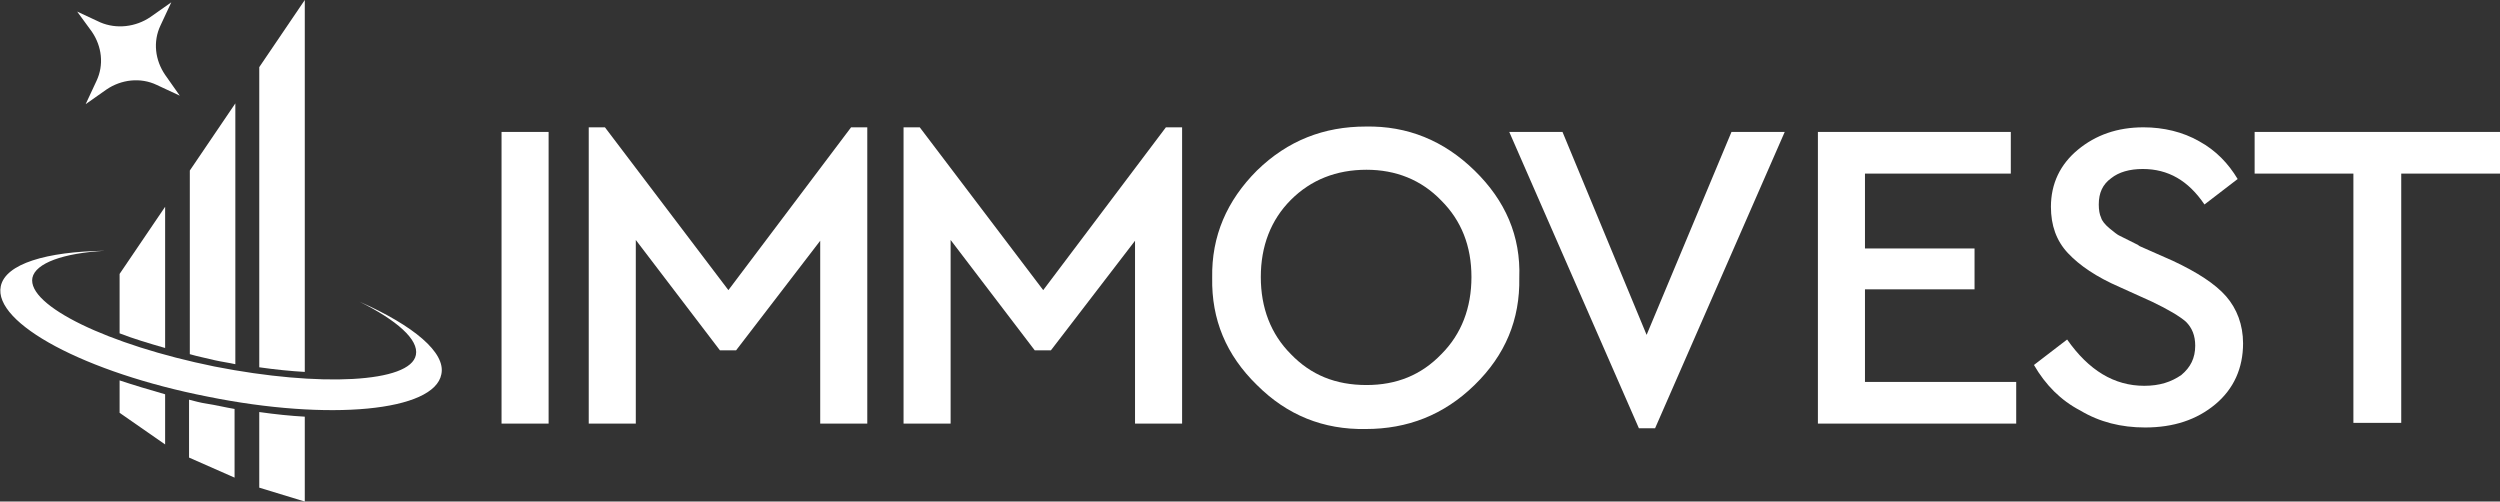
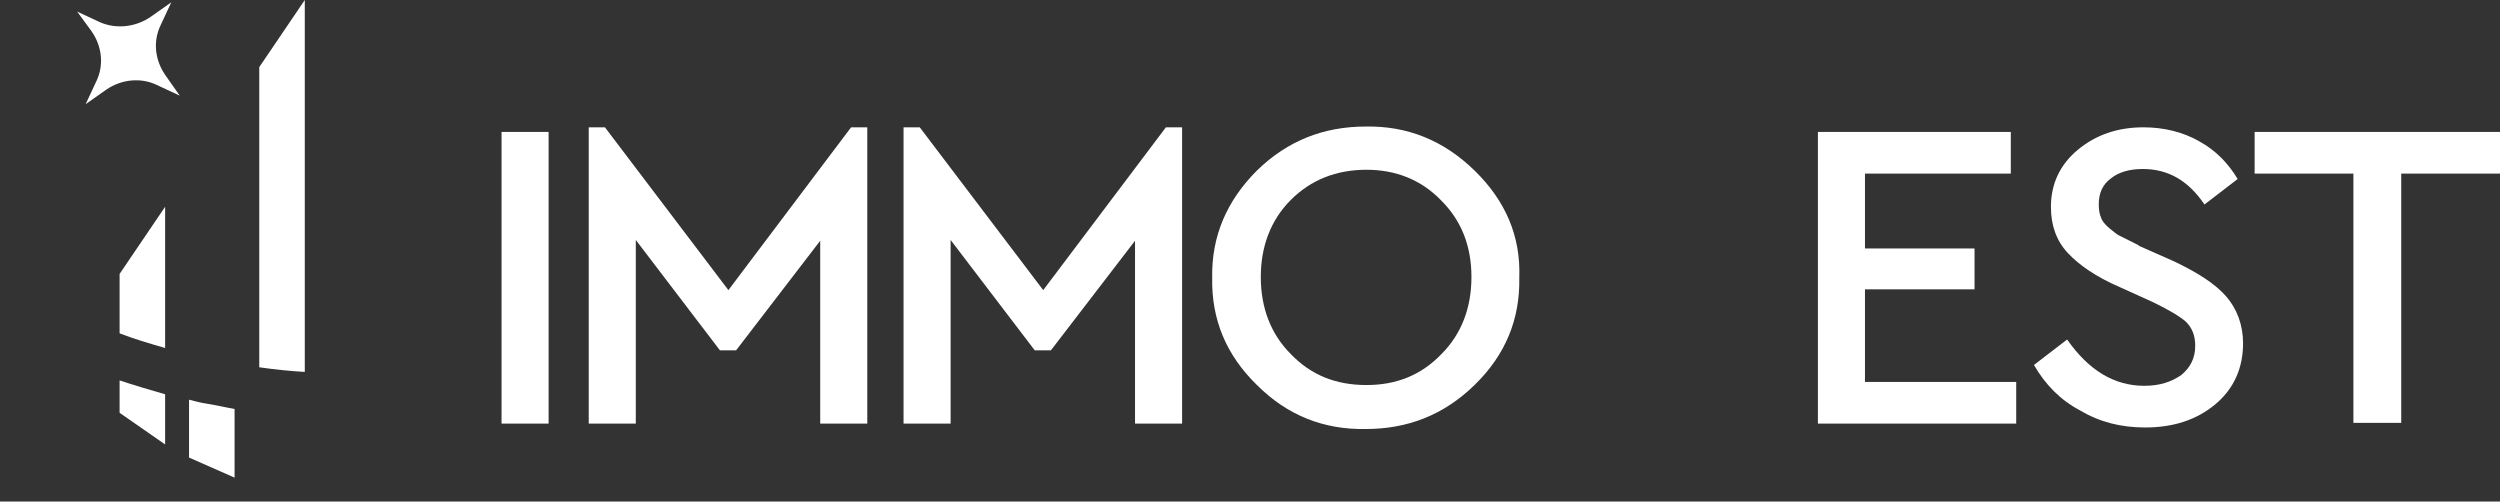
<svg xmlns="http://www.w3.org/2000/svg" version="1.1" id="Livello_1" x="0px" y="0px" viewBox="0 0 324 65" style="enable-background:new 0 0 324 65;" xml:space="preserve">
  <rect x="0" y="0" width="324" height="65" fill="#333333" stroke="none" />
  <style type="text/css"> .st0{fill:#FFFFFF;} </style>
  <g>
    <g>
      <path class="st0" d="M65,54.9V17.1h6.1v37.8H65z" />
      <path class="st0" d="M110.3,16.5h2.1v38.4h-6.1V31.2L95.4,45.4h-2.1L82.4,31.1v23.8h-6.1V16.5h2.1l16,21.1L110.3,16.5z" />
      <path class="st0" d="M151.1,16.5h2.1v38.4h-6.1V31.2l-10.9,14.2h-2.1l-10.9-14.3v23.8h-6.1V16.5h2.1l16,21.1L151.1,16.5z" />
      <path class="st0" d="M157.1,36c-0.1-5.4,1.9-10,5.8-13.9c4-3.9,8.7-5.7,14.1-5.7c5.4-0.1,10.1,1.8,14.1,5.7c4,3.9,6,8.5,5.8,13.9 c0.1,5.4-1.8,10-5.8,13.9c-4,3.9-8.7,5.7-14.1,5.7c-5.5,0.1-10.2-1.8-14.1-5.7C158.9,46,157,41.4,157.1,36z M190.7,35.9 c0-4-1.3-7.3-3.9-9.9c-2.6-2.7-5.9-4-9.7-4c-3.9,0-7.2,1.3-9.8,3.9c-2.6,2.6-3.9,6-3.9,10c0,4,1.3,7.4,3.9,10c2.6,2.7,5.8,4,9.8,4 c3.9,0,7.1-1.3,9.7-4C189.4,43.3,190.7,39.9,190.7,35.9z" />
-       <path class="st0" d="M224.4,17.1h6.9l-16.8,38.4h-2.1l-16.8-38.4h6.9l10.9,26.3L224.4,17.1z" />
      <path class="st0" d="M235.6,54.9V17.1h25v5.4h-18.9v9.7h14.2v5.3h-14.2v12h19.6v5.4H235.6z" />
      <path class="st0" d="M263.6,47.3l4.3-3.3c2.8,4,6.1,6,10,6c2,0,3.5-0.5,4.8-1.4c1.2-1,1.8-2.2,1.8-3.8c0-1.3-0.4-2.3-1.2-3.1 c-0.8-0.7-2.3-1.6-4.4-2.6l-4.2-1.9c-3-1.3-5.2-2.8-6.7-4.4c-1.5-1.6-2.2-3.6-2.2-6c0-3,1.2-5.5,3.5-7.4c2.3-1.9,5.1-2.9,8.5-2.9 c2.6,0,5.1,0.6,7.2,1.8c2.2,1.2,3.8,2.9,5,4.9l-4.3,3.3c-2.1-3.1-4.7-4.6-8-4.6c-1.7,0-3.1,0.4-4.1,1.2c-1.1,0.8-1.6,1.9-1.6,3.4 c0,0.7,0.1,1.3,0.3,1.7c0.1,0.4,0.5,0.9,1.1,1.4c0.6,0.5,1,0.8,1.2,0.9c0.2,0.1,1,0.5,2.2,1.1c0.2,0.1,0.4,0.2,0.5,0.3l4.3,1.9 c3.2,1.5,5.5,3,6.9,4.6c1.4,1.6,2.2,3.7,2.2,6.1c0,3.2-1.2,5.9-3.6,7.9c-2.4,2-5.4,3-9.1,3c-3.1,0-5.9-0.7-8.4-2.2 C267.1,51.9,265.1,49.9,263.6,47.3z" />
      <path class="st0" d="M305,54.9V22.5h-12.8v-5.4H324v5.4h-12.8v32.3H305z" />
    </g>
-     <path class="st0" d="M46.6,39.1c4.8,2.4,7.7,4.9,7.3,6.9c-0.7,3.6-12.4,4.2-26.1,1.5C14,44.7,3.5,39.6,4.2,36 c0.4-1.9,4-3.2,9.4-3.5c-7.6,0.1-12.9,1.7-13.5,4.6c-1,4.8,11,11.2,26.8,14.3c15.8,3.2,29.4,1.9,30.3-2.9 C57.8,45.7,53.6,42.2,46.6,39.1z" />
    <g>
      <g>
        <path class="st0" d="M21.4,45.1V26.8l-5.9,8.7v7.7C17.3,43.9,19.3,44.5,21.4,45.1z" />
        <path class="st0" d="M15.5,49.3v4.2l5.9,4.1v-6.5C19.3,50.5,17.3,49.9,15.5,49.3z" />
      </g>
    </g>
    <g>
      <g>
        <path class="st0" d="M26.7,52.3c-0.7-0.1-1.4-0.3-2.2-0.5v7.5l5.9,2.6V53C29.2,52.8,28,52.5,26.7,52.3z" />
-         <path class="st0" d="M27.9,46.7c0.9,0.2,1.7,0.3,2.6,0.5V13.4l-5.9,8.7v23.8C25.6,46.2,26.7,46.4,27.9,46.7z" />
      </g>
    </g>
    <g>
      <g>
        <path class="st0" d="M39.5,48.2V0l-5.9,8.7v38.9C35.7,47.9,37.7,48.1,39.5,48.2z" />
-         <path class="st0" d="M33.6,53.4v9.8l5.9,1.8V54C37.7,53.9,35.7,53.7,33.6,53.4z" />
      </g>
    </g>
    <path class="st0" d="M19.5,2.2l2.7-1.9l-1.4,3c-1,2.1-0.7,4.5,0.6,6.4l1.9,2.7l-3-1.4c-2.1-1-4.6-0.7-6.5,0.6l-2.7,1.9l1.4-3 c1-2.1,0.7-4.5-0.6-6.4L10,1.5l3,1.4C15.1,3.8,17.6,3.5,19.5,2.2z" />
  </g>
</svg>